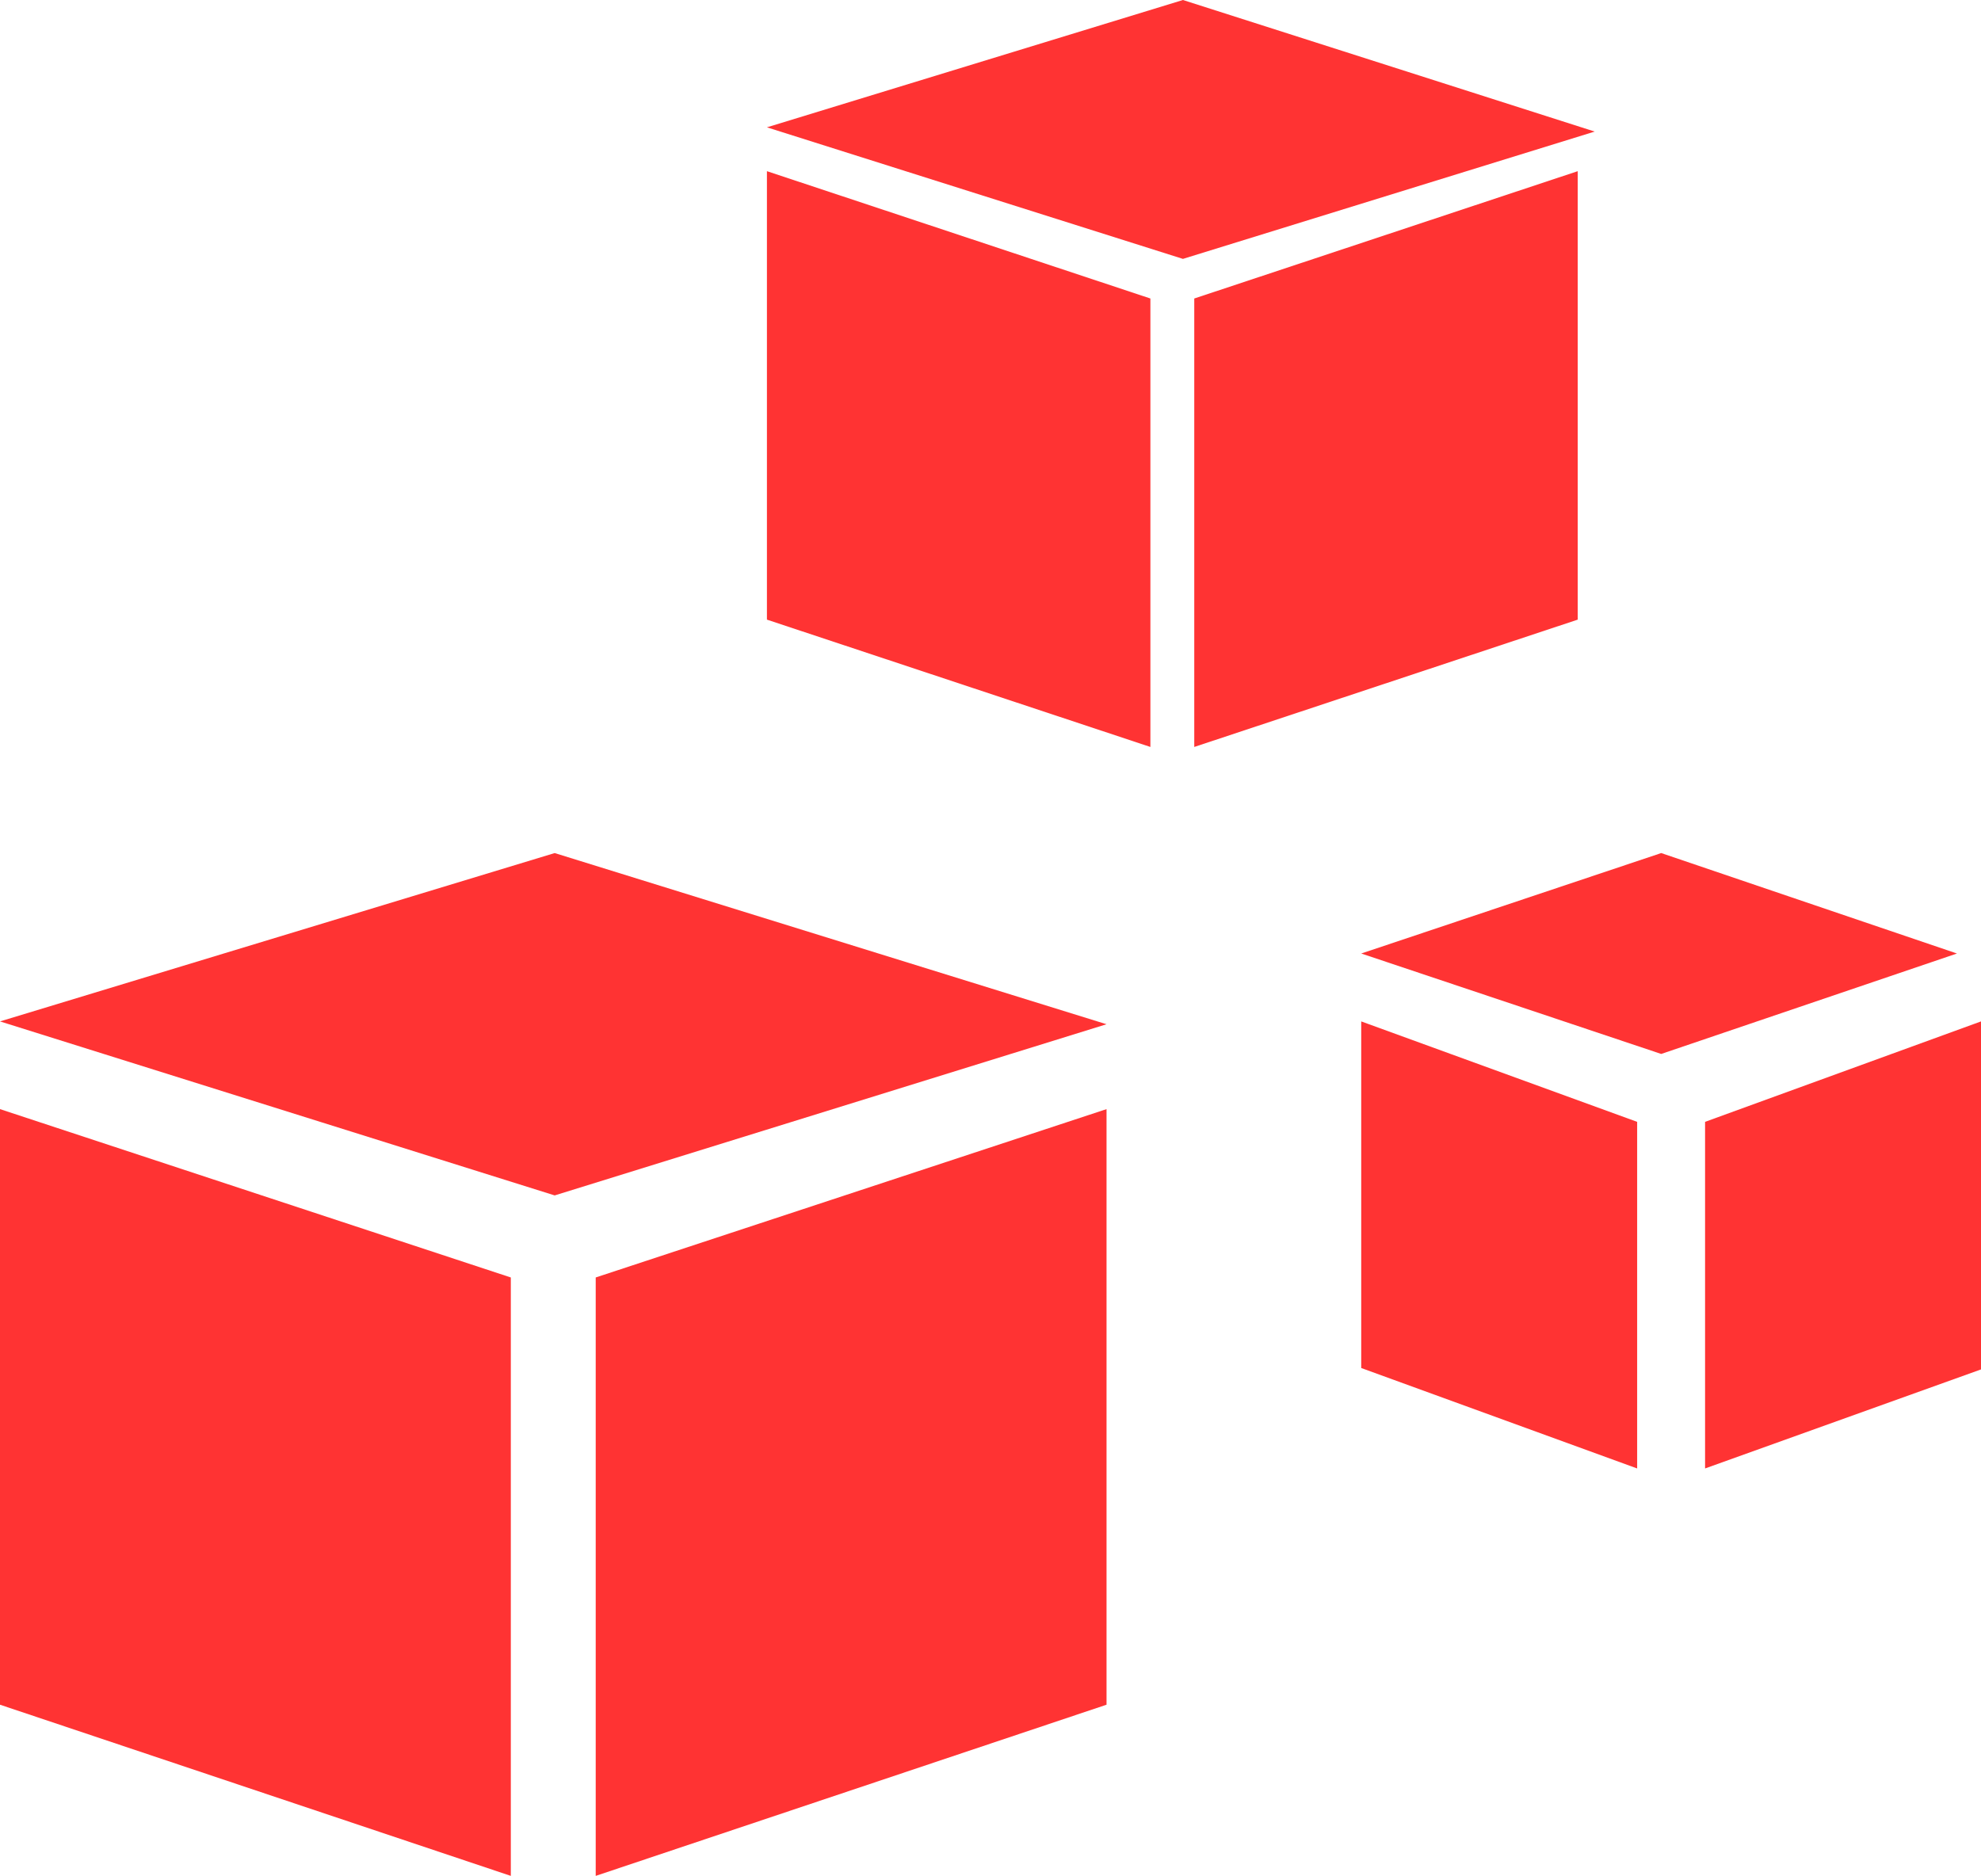
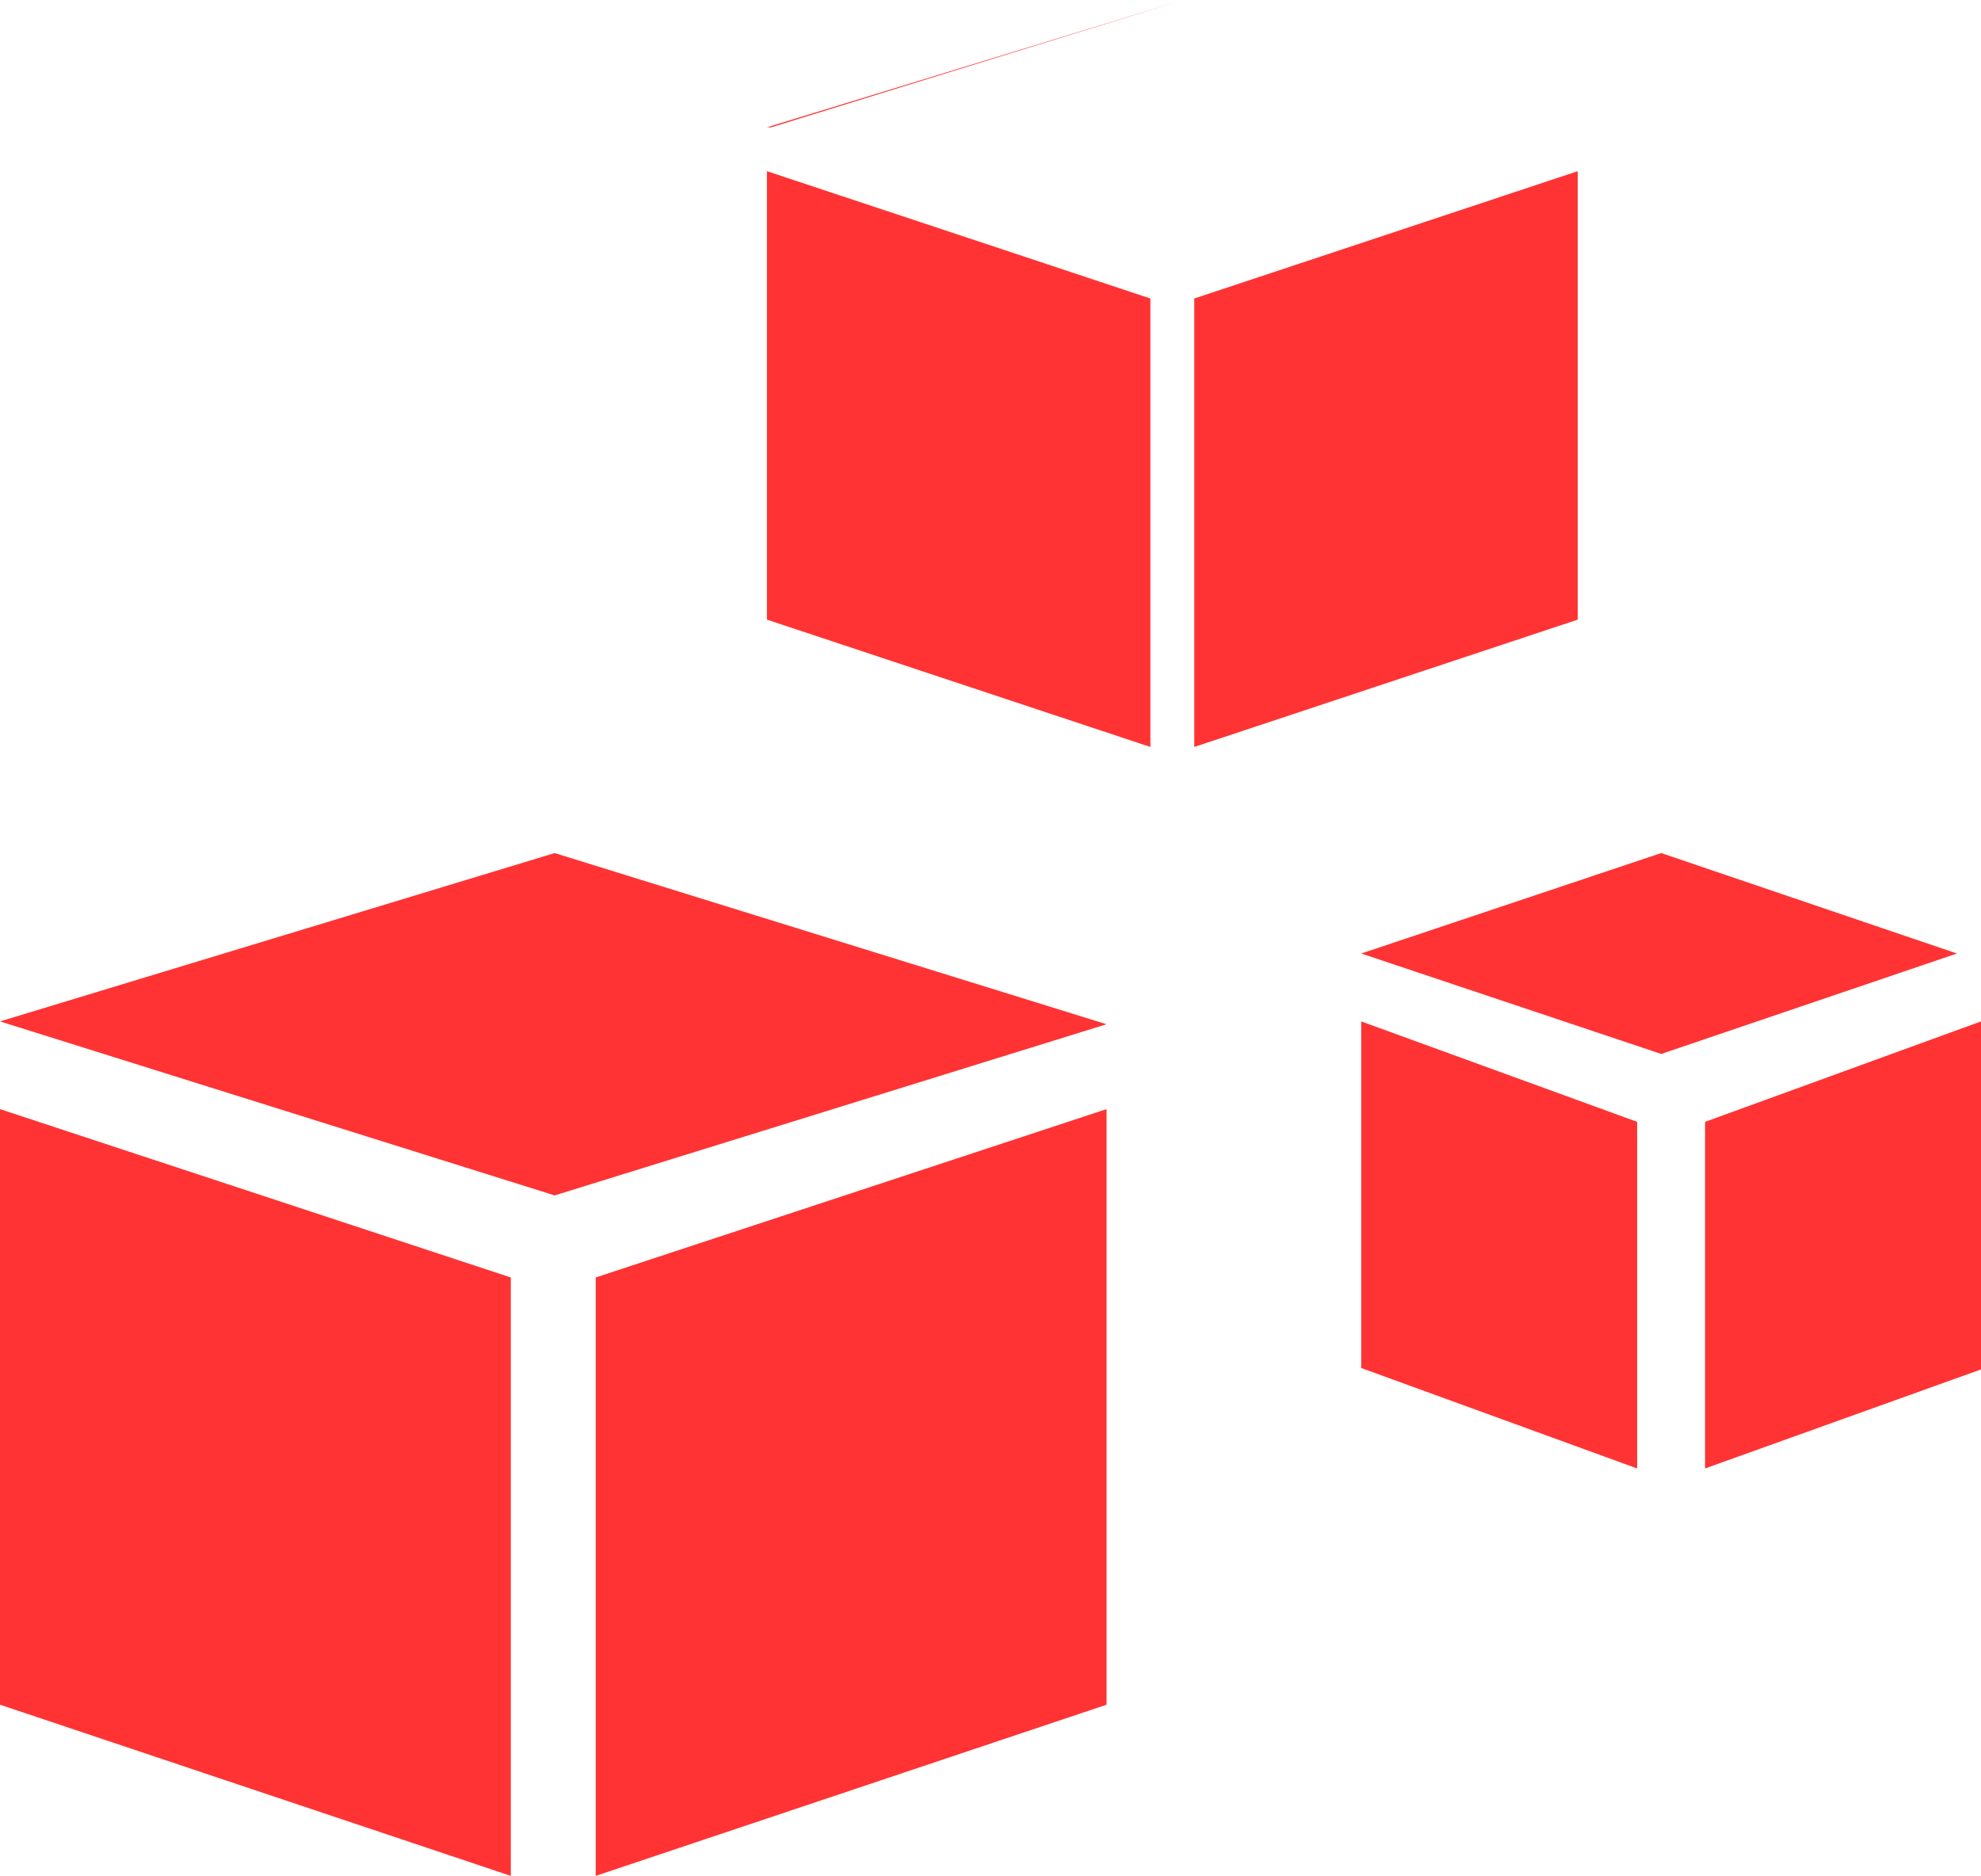
<svg xmlns="http://www.w3.org/2000/svg" version="1.1" id="Vrstva_1" x="0px" y="0px" viewBox="0 0 140 132.6" style="enable-background:new 0 0 140 132.6;" xml:space="preserve">
  <style type="text/css">
	.st0{enable-background:new    ;}
	.st1{fill:#FF3333;}
</style>
  <g id="Vrstva_1_00000057844914543793270860000015147573409542063488_">
    <g class="st0">
-       <path class="st1" d="M0,72.2l39.2-11.9l39,12.1l-39,12.1L0,72.2z M0,78.4l36.1,11.9v42.3L0,120.5V78.4z M78.2,78.4L42.1,90.3v42.3    l36.1-12.1V78.4z M54.2,9l29.4-9l29.1,9.3l-29.1,9L54.2,9z M54.2,12.1l27.1,9v31.7l-27.1-9V12.1z M111.5,12.1l-27.1,9v31.7l27.1-9    V12.1z M96.2,67.4l21.2-7.1l20.9,7.1l-20.9,7.1L96.2,67.4z M96.2,72.2l19.5,7.1v24.5l-19.5-7.1V72.2z M140,72.2l-19.5,7.1v24.5    l19.5-7V72.2z" />
+       <path class="st1" d="M0,72.2l39.2-11.9l39,12.1l-39,12.1L0,72.2z M0,78.4l36.1,11.9v42.3L0,120.5V78.4z M78.2,78.4L42.1,90.3v42.3    l36.1-12.1V78.4z M54.2,9l29.4-9l-29.1,9L54.2,9z M54.2,12.1l27.1,9v31.7l-27.1-9V12.1z M111.5,12.1l-27.1,9v31.7l27.1-9    V12.1z M96.2,67.4l21.2-7.1l20.9,7.1l-20.9,7.1L96.2,67.4z M96.2,72.2l19.5,7.1v24.5l-19.5-7.1V72.2z M140,72.2l-19.5,7.1v24.5    l19.5-7V72.2z" />
    </g>
  </g>
</svg>